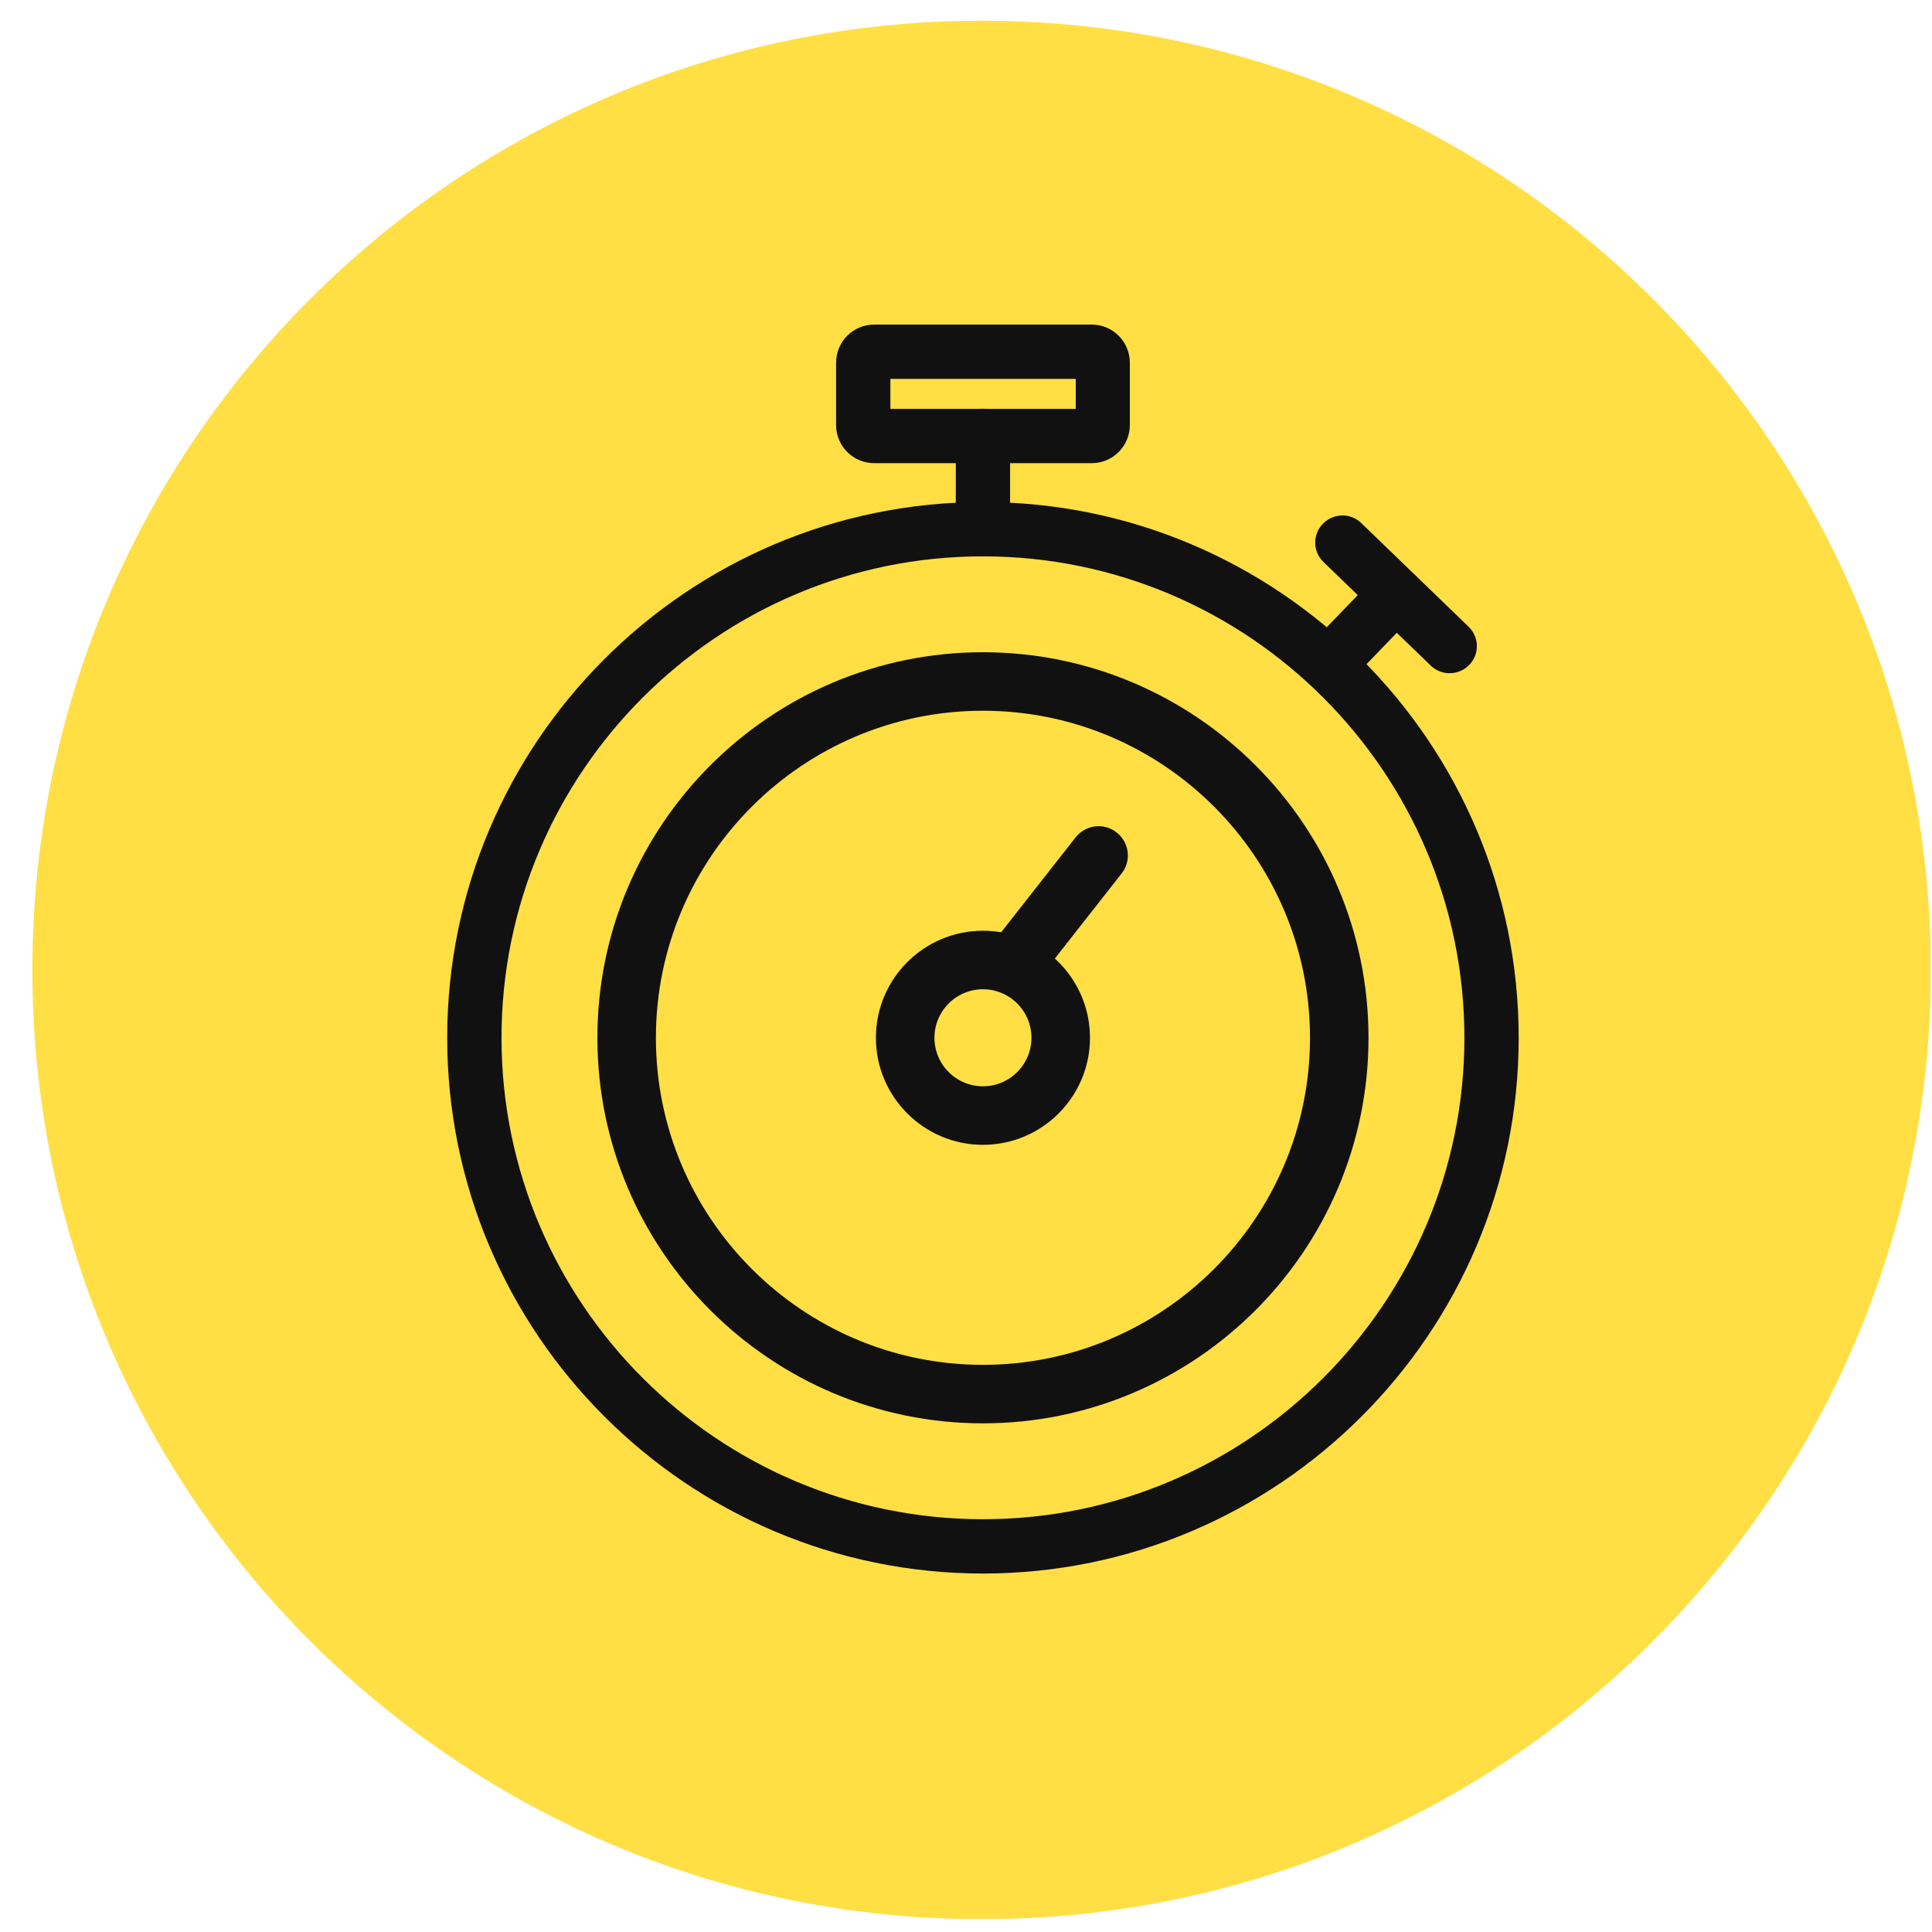
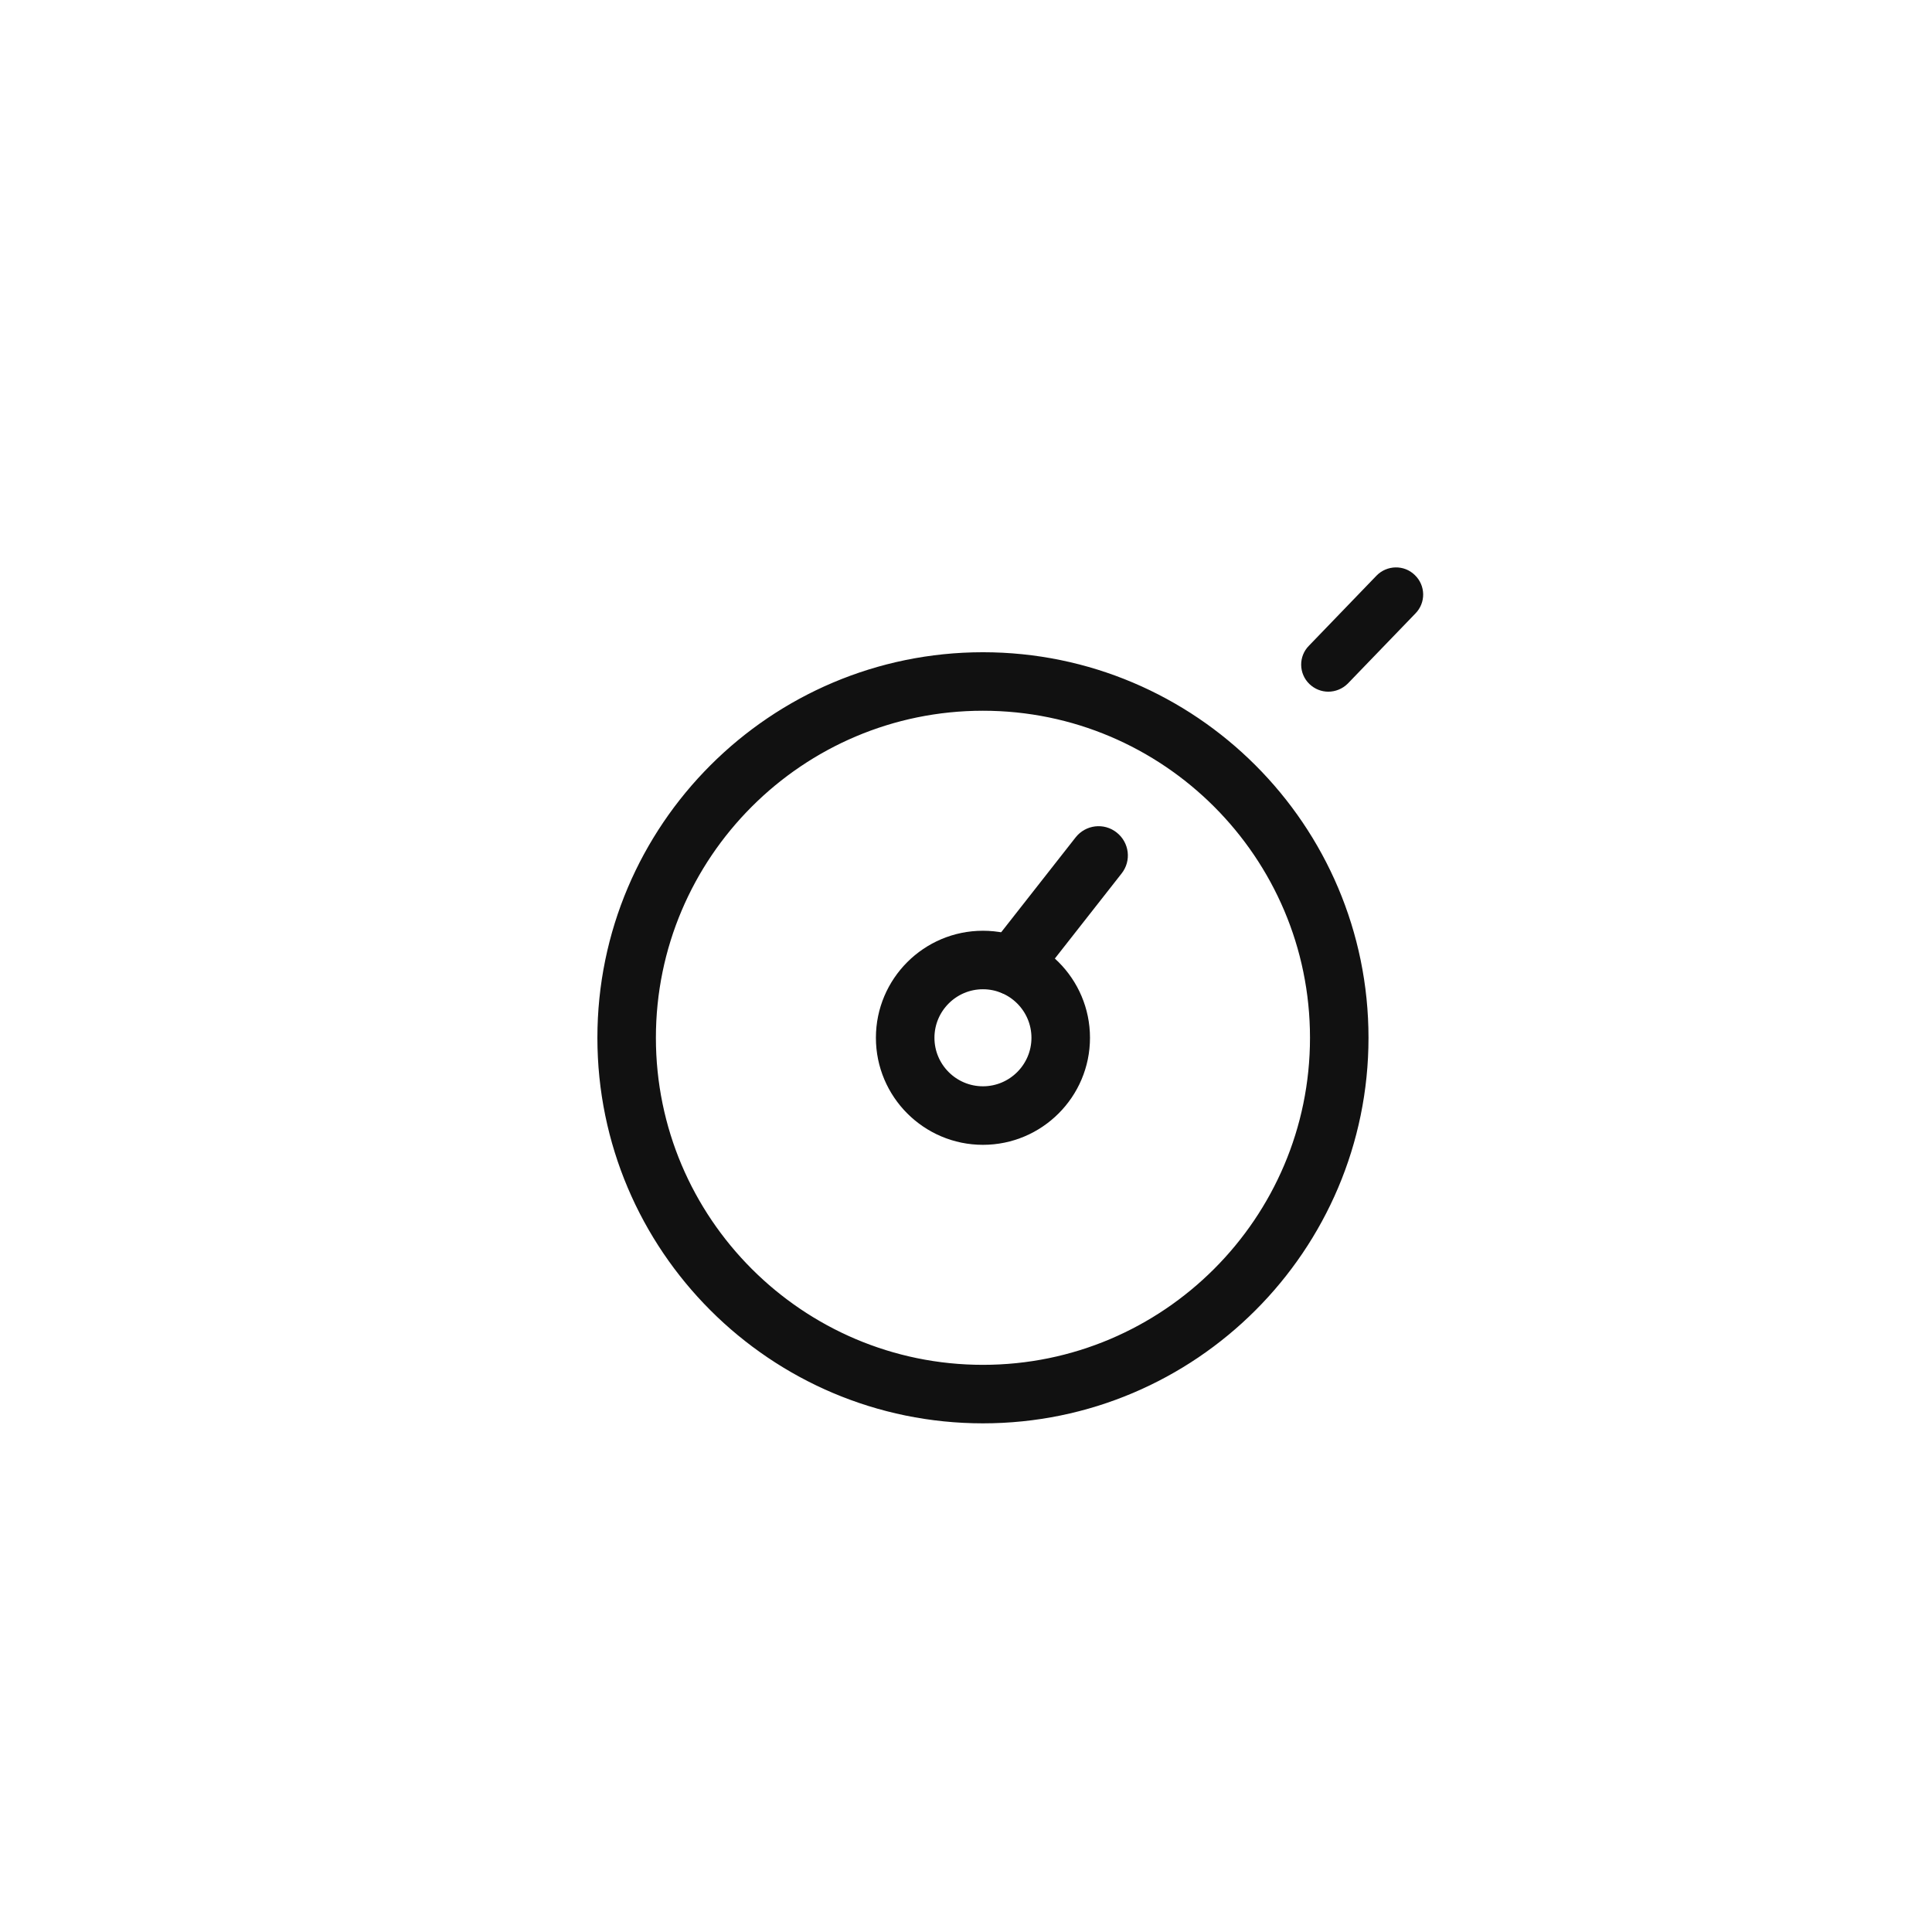
<svg xmlns="http://www.w3.org/2000/svg" width="57" height="57" viewBox="0 0 57 57" fill="none">
  <g clip-path="url(#clip0_5373_689)">
-     <path d="M28.96 56.622C44.427 56.622 56.965 44.084 56.965 28.617C56.965 13.151 44.427 0.612 28.96 0.612C13.493 0.612 0.955 13.151 0.955 28.617C0.955 44.084 13.493 56.622 28.96 56.622Z" fill="#FFDF43" />
-     <path d="M29 46.174C20.424 46.174 13.444 39.194 13.444 30.618C13.444 22.042 20.424 15.062 29 15.062C37.576 15.062 44.556 22.042 44.556 30.618C44.556 39.194 37.576 46.174 29 46.174ZM29 16.164C21.032 16.164 14.546 22.65 14.546 30.618C14.546 38.586 21.032 45.072 29 45.072C36.968 45.072 43.454 38.586 43.454 30.618C43.454 22.65 36.968 16.164 29 16.164Z" fill="#111111" stroke="#111111" stroke-width="0.5" />
    <path d="M29 41.618C22.936 41.618 18 36.687 18 30.618C18 24.549 22.936 19.618 29 19.618C35.064 19.618 40 24.549 40 30.618C40 36.687 35.063 41.618 29 41.618ZM29 20.594C23.475 20.594 18.976 25.088 18.976 30.618C18.976 36.148 23.475 40.642 29 40.642C34.525 40.642 39.024 36.148 39.024 30.618C39.024 25.088 34.525 20.594 29 20.594Z" fill="#111111" stroke="#111111" stroke-width="0.75" />
    <path d="M29 33.401C27.465 33.401 26.217 32.153 26.217 30.618C26.217 29.083 27.465 27.835 29 27.835C30.535 27.835 31.783 29.083 31.783 30.618C31.783 32.153 30.535 33.401 29 33.401ZM29 28.811C28.004 28.811 27.194 29.622 27.194 30.618C27.194 31.614 28.004 32.424 29 32.424C29.996 32.424 30.806 31.614 30.806 30.618C30.806 29.622 29.996 28.811 29 28.811Z" fill="#111111" stroke="#111111" stroke-width="0.75" />
    <path d="M29.86 28.978C29.755 28.978 29.649 28.943 29.558 28.872C29.347 28.706 29.307 28.399 29.478 28.188L32.029 24.937C32.195 24.726 32.502 24.686 32.714 24.857C32.925 25.023 32.965 25.33 32.794 25.541L30.243 28.792C30.147 28.913 30.006 28.978 29.86 28.978Z" fill="#111111" stroke="#111111" stroke-width="0.75" />
-     <path d="M29 16.164C28.693 16.164 28.449 15.92 28.449 15.613V12.858C28.449 12.552 28.693 12.308 29 12.308C29.307 12.308 29.551 12.552 29.551 12.858V15.613C29.551 15.92 29.307 16.164 29 16.164Z" fill="#111111" stroke="#111111" stroke-width="0.5" />
-     <path d="M32.209 13.415H25.791C25.309 13.415 24.917 13.024 24.917 12.541V10.701C24.917 10.218 25.309 9.826 25.791 9.826H32.209C32.692 9.826 33.084 10.218 33.084 10.701V12.535C33.084 13.024 32.692 13.415 32.209 13.415ZM26.019 12.314H31.988V10.928H26.019V12.314Z" fill="#111111" stroke="#111111" stroke-width="0.5" />
-     <path d="M42.767 19.612C42.63 19.612 42.494 19.561 42.386 19.458L39.223 16.403C39.001 16.193 38.995 15.841 39.211 15.625C39.422 15.409 39.774 15.398 39.989 15.613L43.153 18.669C43.374 18.879 43.38 19.231 43.164 19.447C43.056 19.555 42.914 19.612 42.767 19.612Z" fill="#111111" stroke="#111111" stroke-width="0.5" />
    <path d="M39.188 20.157C39.052 20.157 38.916 20.105 38.808 20.003C38.587 19.793 38.581 19.441 38.797 19.225L40.79 17.158C41 16.942 41.352 16.931 41.568 17.146C41.79 17.357 41.795 17.709 41.58 17.925L39.586 19.992C39.478 20.1 39.331 20.157 39.188 20.157Z" fill="#111111" stroke="#111111" stroke-width="0.5" />
  </g>
  <defs>
    <clipPath id="clip0_5373_689">
      <rect width="56" height="56" fill="white" transform="translate(0.955 0.612)" />
    </clipPath>
  </defs>
</svg>